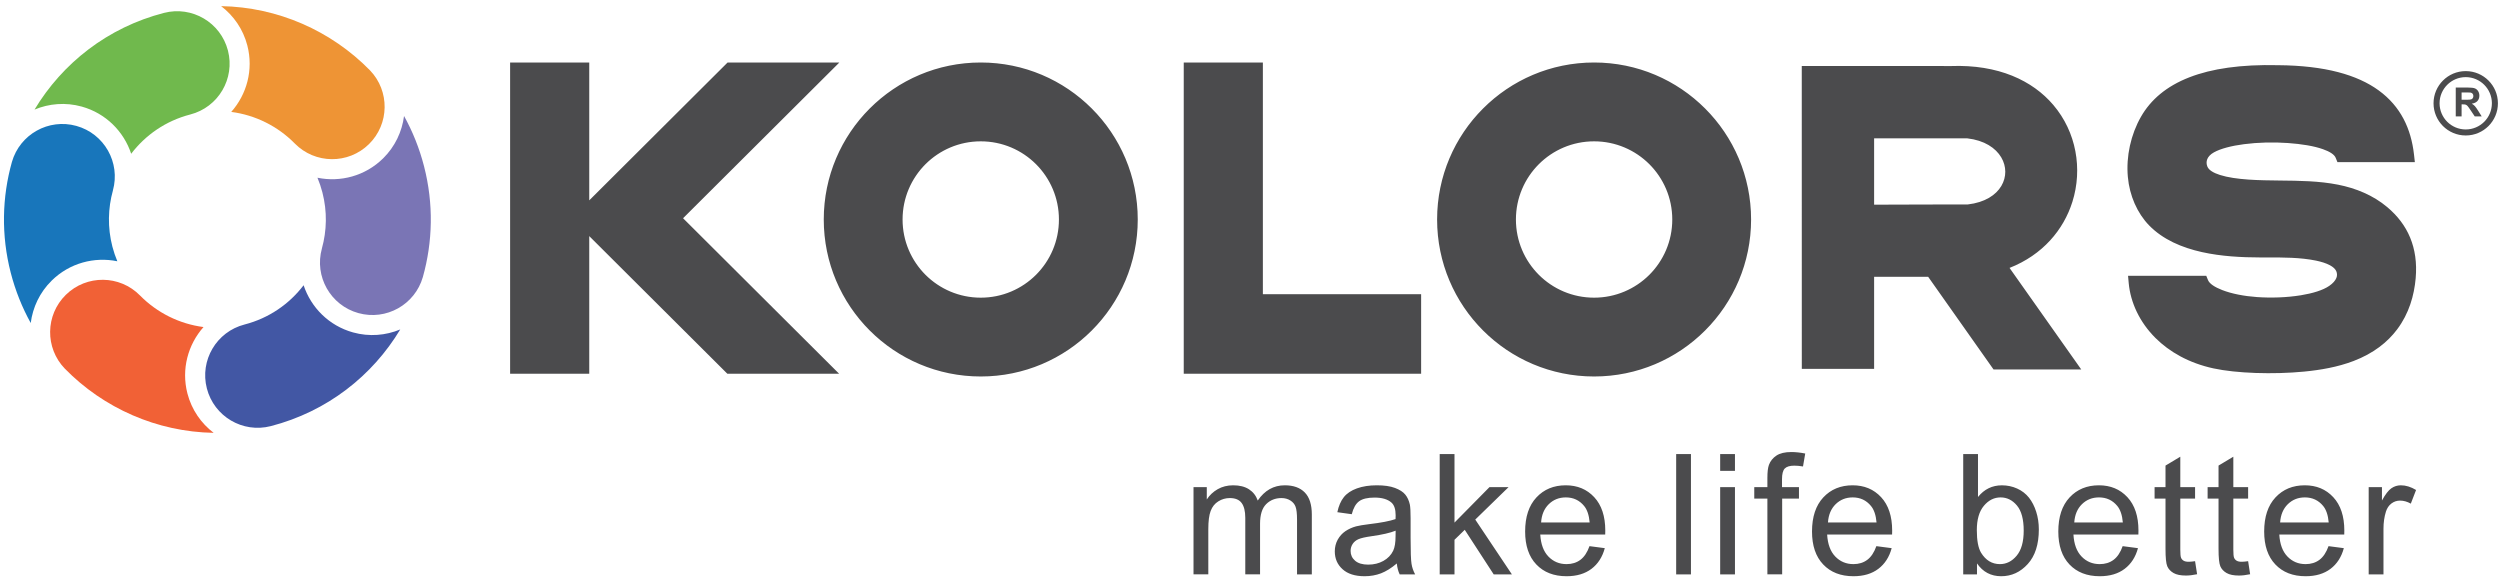
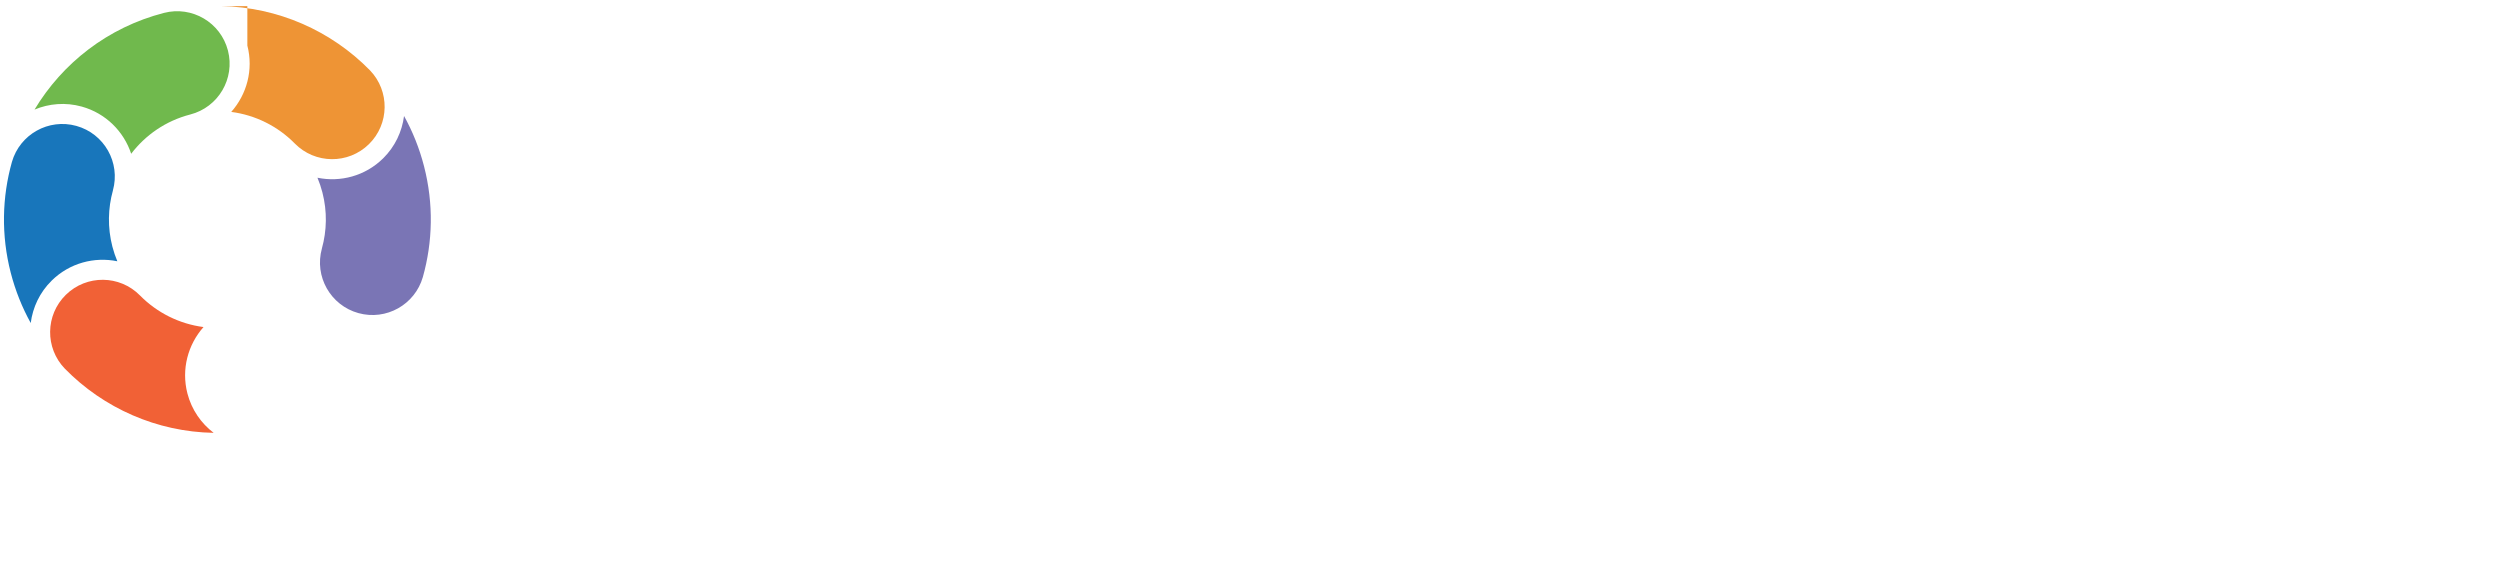
<svg xmlns="http://www.w3.org/2000/svg" width="133" height="31" viewBox="0 0 133 31" fill="none">
-   <path fill-rule="evenodd" clip-rule="evenodd" d="M13.159 2.423C13.493 3.714 13.128 5.025 12.302 5.954C13.589 6.12 14.779 6.718 15.681 7.633L15.681 7.633C16.761 8.732 18.528 8.748 19.628 7.668C20.721 6.594 20.742 4.843 19.683 3.742C17.619 1.635 14.778 0.377 11.764 0.326C12.428 0.833 12.935 1.553 13.159 2.423H13.159Z" fill="#EE9435" />
+   <path fill-rule="evenodd" clip-rule="evenodd" d="M13.159 2.423C13.493 3.714 13.128 5.025 12.302 5.954C13.589 6.12 14.779 6.718 15.681 7.633L15.681 7.633C16.761 8.732 18.528 8.748 19.628 7.668C20.721 6.594 20.742 4.843 19.683 3.742C17.619 1.635 14.778 0.377 11.764 0.326H13.159Z" fill="#EE9435" />
  <path fill-rule="evenodd" clip-rule="evenodd" d="M21.495 6.169C21.389 6.999 21.018 7.801 20.376 8.431C19.424 9.366 18.107 9.706 16.889 9.455C16.993 9.705 17.081 9.964 17.151 10.235C17.414 11.252 17.387 12.276 17.124 13.221L17.125 13.221C16.712 14.706 17.582 16.245 19.068 16.657C20.545 17.067 22.073 16.209 22.496 14.739C23.021 12.874 23.077 10.85 22.557 8.838C22.311 7.885 21.951 6.992 21.495 6.17L21.495 6.169Z" fill="#7A75B5" />
  <path fill-rule="evenodd" clip-rule="evenodd" d="M4.348 5.67C5.634 6.027 6.587 6.999 6.979 8.18C7.736 7.186 8.818 6.428 10.122 6.091C11.615 5.706 12.512 4.183 12.127 2.69C11.741 1.197 10.218 0.3 8.725 0.686C5.724 1.461 3.317 3.367 1.837 5.83C2.607 5.509 3.484 5.43 4.348 5.67L4.348 5.67Z" fill="#70B94D" />
-   <path d="M18.783 17.685C17.497 17.328 16.544 16.356 16.152 15.175C15.395 16.169 14.313 16.927 13.009 17.264C11.516 17.649 10.619 19.172 11.005 20.665C11.39 22.158 12.913 23.055 14.405 22.67C14.406 22.67 14.406 22.67 14.406 22.67C17.407 21.894 19.814 19.988 21.294 17.526C20.524 17.847 19.647 17.925 18.783 17.685H18.783Z" fill="#4257A4" />
  <path d="M9.97 20.93C9.637 19.639 10.002 18.328 10.827 17.399C9.541 17.233 8.35 16.635 7.449 15.72L7.449 15.72C6.369 14.621 4.601 14.605 3.502 15.685C2.409 16.759 2.387 18.51 3.448 19.611C5.511 21.718 8.352 22.976 11.366 23.027C10.702 22.521 10.195 21.8 9.97 20.931V20.93Z" fill="#F16136" />
  <path d="M2.754 14.924C3.706 13.989 5.024 13.649 6.242 13.9C6.138 13.65 6.049 13.39 5.979 13.121C5.716 12.103 5.744 11.079 6.007 10.134L6.006 10.134C6.418 8.649 5.548 7.11 4.062 6.698C2.585 6.288 1.057 7.146 0.634 8.616C0.11 10.481 0.054 12.506 0.573 14.517C0.82 15.47 1.18 16.363 1.635 17.185C1.741 16.356 2.112 15.554 2.754 14.924L2.754 14.924Z" fill="#1876BB" />
-   <path d="M130.957 5.307H131.186C131.334 5.307 131.427 5.301 131.464 5.288C131.501 5.276 131.53 5.253 131.551 5.223C131.572 5.192 131.583 5.154 131.583 5.108C131.583 5.056 131.568 5.015 131.541 4.983C131.513 4.951 131.475 4.931 131.424 4.923C131.4 4.92 131.324 4.918 131.198 4.918H130.957V5.307ZM130.646 6.192V4.658H131.299C131.463 4.658 131.582 4.672 131.656 4.699C131.73 4.726 131.79 4.776 131.835 4.846C131.879 4.917 131.902 4.997 131.902 5.088C131.902 5.203 131.868 5.298 131.8 5.373C131.733 5.448 131.631 5.496 131.497 5.515C131.563 5.554 131.619 5.597 131.662 5.644C131.706 5.691 131.764 5.774 131.839 5.893L132.026 6.192H131.656L131.432 5.858C131.352 5.739 131.298 5.664 131.269 5.633C131.239 5.602 131.208 5.581 131.176 5.569C131.143 5.557 131.091 5.552 131.02 5.552H130.957V6.192H130.646H130.646ZM132.569 5.496H132.568V5.495V5.492H132.569C132.568 5.11 132.412 4.763 132.161 4.512V4.511C131.909 4.26 131.562 4.104 131.178 4.103V4.104H131.177H131.174V4.103C130.791 4.104 130.444 4.26 130.193 4.511C129.942 4.762 129.785 5.11 129.785 5.493H129.786V5.495V5.498H129.785C129.786 5.881 129.942 6.227 130.192 6.479C130.444 6.73 130.792 6.886 131.175 6.887V6.886H131.177H131.18V6.887C131.562 6.886 131.909 6.73 132.161 6.479C132.412 6.228 132.568 5.88 132.568 5.496L132.569 5.496ZM132.89 5.495V5.496H132.889C132.889 5.969 132.697 6.397 132.387 6.707C132.078 7.015 131.651 7.207 131.18 7.207V7.208H131.177H131.175V7.207C130.703 7.207 130.275 7.015 129.965 6.705C129.657 6.396 129.465 5.97 129.464 5.498H129.464V5.495V5.494H129.464C129.465 5.021 129.657 4.593 129.966 4.284C130.275 3.975 130.702 3.783 131.174 3.783V3.782H131.177H131.178V3.783C131.651 3.783 132.079 3.975 132.388 4.285L132.388 4.285C132.697 4.593 132.888 5.02 132.889 5.492H132.89V5.495ZM55.117 8.736C54.365 7.984 53.325 7.519 52.176 7.519C51.028 7.519 49.988 7.984 49.235 8.736C48.483 9.489 48.017 10.529 48.017 11.678C48.017 12.826 48.483 13.866 49.235 14.619C49.988 15.371 51.028 15.836 52.176 15.836C53.325 15.836 54.365 15.371 55.117 14.619C55.87 13.866 56.335 12.826 56.335 11.678C56.335 10.529 55.87 9.489 55.117 8.736ZM52.176 3.325C54.483 3.325 56.571 4.26 58.082 5.772C59.593 7.283 60.528 9.371 60.528 11.677C60.528 13.983 59.593 16.072 58.082 17.583C56.571 19.095 54.482 20.029 52.176 20.029C49.87 20.029 47.782 19.095 46.27 17.583C44.759 16.072 43.824 13.983 43.824 11.677C43.824 9.371 44.759 7.283 46.27 5.772C47.782 4.26 49.87 3.325 52.176 3.325ZM87.747 8.736C86.994 7.984 85.954 7.519 84.806 7.519C83.657 7.519 82.617 7.984 81.865 8.736C81.112 9.489 80.647 10.529 80.647 11.678C80.647 12.826 81.112 13.866 81.865 14.619C82.617 15.371 83.657 15.836 84.806 15.836C85.954 15.836 86.994 15.371 87.747 14.619C88.499 13.866 88.965 12.826 88.965 11.678C88.965 10.529 88.499 9.489 87.747 8.736ZM84.806 3.325C87.112 3.325 89.2 4.26 90.711 5.772C92.223 7.283 93.158 9.371 93.158 11.677C93.158 13.983 92.223 16.072 90.711 17.583C89.2 19.095 87.112 20.029 84.806 20.029C82.5 20.029 80.411 19.095 78.9 17.583C77.388 16.072 76.454 13.983 76.454 11.677C76.454 9.371 77.388 7.283 78.9 5.772C80.411 4.26 82.499 3.325 84.806 3.325ZM99.703 10.889C100.628 10.886 101.593 10.883 102.471 10.88C103.529 10.878 104.324 10.876 104.691 10.876C105.593 10.771 106.184 10.379 106.472 9.892C106.613 9.654 106.682 9.393 106.681 9.134C106.68 8.874 106.608 8.612 106.467 8.373C106.17 7.87 105.566 7.464 104.663 7.361L99.703 7.358V10.89V10.889ZM106.907 14.252L110.521 19.37L110.721 19.654H110.374H106.148H106.055L106.001 19.577L102.578 14.725H99.703V19.445V19.625H99.523H96.036H95.856V19.445L95.854 3.69L95.854 3.51H96.034L99.904 3.512C100.49 3.512 100.549 3.513 103.774 3.513V3.514C106.316 3.419 108.133 4.289 109.235 5.582C109.85 6.304 110.242 7.157 110.41 8.047C110.579 8.935 110.526 9.862 110.253 10.732C109.784 12.229 108.665 13.562 106.907 14.253V14.252ZM63.336 3.325H66.824H67.185V3.686V15.65H75.604V19.881H62.975V3.686V3.325H63.336V3.325ZM122.393 15.711C123.032 15.607 123.583 15.44 123.917 15.208C124.113 15.073 124.236 14.93 124.294 14.79C124.343 14.67 124.34 14.546 124.29 14.428C124.237 14.305 124.116 14.2 123.952 14.111C123.75 14.003 123.492 13.923 123.208 13.864C122.376 13.694 121.462 13.695 120.587 13.696H120.228C119.273 13.694 118.178 13.642 117.141 13.411C116.073 13.173 115.067 12.745 114.331 11.989C114.026 11.676 113.759 11.278 113.559 10.821C113.375 10.397 113.247 9.92 113.201 9.407C113.152 8.858 113.192 8.297 113.31 7.76C113.43 7.209 113.632 6.679 113.9 6.211C114.419 5.304 115.254 4.587 116.477 4.112C117.66 3.652 119.21 3.421 121.195 3.468V3.468C123.695 3.487 125.41 3.983 126.547 4.81C127.718 5.663 128.271 6.85 128.425 8.223L128.47 8.624H128.068H124.593H124.351L124.259 8.397C124.187 8.217 123.94 8.064 123.584 7.938C123.095 7.764 122.434 7.66 121.719 7.609C120.954 7.554 120.118 7.574 119.379 7.671C118.72 7.757 118.143 7.903 117.778 8.107C117.593 8.21 117.48 8.336 117.427 8.465C117.373 8.597 117.381 8.741 117.435 8.869C117.515 9.055 117.758 9.198 118.101 9.308C118.509 9.439 119.042 9.513 119.624 9.554C120.173 9.592 120.725 9.598 121.283 9.604C122.32 9.614 123.377 9.626 124.379 9.824C124.854 9.918 125.319 10.057 125.759 10.252C126.203 10.447 126.624 10.7 127.004 11.021C127.544 11.476 127.958 12.01 128.219 12.64C128.479 13.268 128.586 13.984 128.514 14.806C128.434 15.709 128.164 16.677 127.528 17.523C127.016 18.205 126.271 18.8 125.207 19.206C124.781 19.368 124.344 19.488 123.896 19.578C123.457 19.667 123.015 19.727 122.569 19.77C121.764 19.848 120.857 19.872 120.001 19.842H120C119.16 19.812 118.365 19.731 117.755 19.598C116.448 19.314 115.416 18.723 114.669 17.979C113.82 17.132 113.342 16.087 113.248 15.066L113.212 14.672H113.605H117.131H117.373L117.465 14.899C117.544 15.095 117.825 15.278 118.224 15.432C118.723 15.626 119.38 15.755 120.07 15.804C120.833 15.858 121.665 15.828 122.393 15.71L122.393 15.711ZM63.495 30.557V25.917H64.201V26.572C64.346 26.346 64.54 26.163 64.781 26.025C65.023 25.887 65.297 25.818 65.605 25.818C65.948 25.818 66.23 25.89 66.448 26.031C66.667 26.174 66.822 26.373 66.912 26.629C67.281 26.088 67.76 25.818 68.35 25.818C68.811 25.818 69.167 25.945 69.415 26.2C69.664 26.455 69.789 26.846 69.789 27.375V30.557H69.002V27.636C69.002 27.323 68.975 27.097 68.924 26.958C68.874 26.82 68.781 26.709 68.646 26.625C68.512 26.54 68.354 26.497 68.174 26.497C67.846 26.497 67.574 26.607 67.358 26.822C67.142 27.04 67.035 27.387 67.035 27.864V30.556H66.249V27.545C66.249 27.196 66.184 26.934 66.056 26.76C65.928 26.585 65.718 26.497 65.427 26.497C65.207 26.497 65.003 26.555 64.815 26.672C64.627 26.788 64.492 26.958 64.407 27.183C64.323 27.406 64.282 27.73 64.282 28.151V30.556H63.495L63.495 30.557ZM74.31 29.976C74.018 30.224 73.737 30.398 73.467 30.502C73.197 30.604 72.908 30.655 72.598 30.655C72.089 30.655 71.697 30.531 71.423 30.282C71.148 30.035 71.011 29.718 71.011 29.332C71.011 29.105 71.064 28.898 71.166 28.71C71.271 28.523 71.406 28.374 71.573 28.26C71.741 28.147 71.929 28.061 72.139 28.003C72.294 27.962 72.528 27.924 72.84 27.885C73.474 27.81 73.944 27.72 74.243 27.615C74.246 27.508 74.248 27.439 74.248 27.411C74.248 27.092 74.173 26.867 74.024 26.736C73.823 26.559 73.523 26.471 73.127 26.471C72.756 26.471 72.482 26.537 72.306 26.666C72.129 26.796 71.999 27.025 71.914 27.356L71.146 27.249C71.216 26.919 71.33 26.652 71.491 26.45C71.652 26.247 71.885 26.092 72.189 25.982C72.491 25.873 72.844 25.818 73.244 25.818C73.64 25.818 73.963 25.864 74.212 25.958C74.46 26.052 74.643 26.168 74.759 26.31C74.875 26.451 74.957 26.63 75.005 26.846C75.03 26.981 75.044 27.222 75.044 27.569V28.612C75.044 29.341 75.06 29.801 75.093 29.996C75.124 30.192 75.189 30.378 75.285 30.557H74.463C74.383 30.391 74.333 30.198 74.31 29.976ZM74.248 28.232C73.962 28.348 73.533 28.447 72.96 28.527C72.635 28.573 72.406 28.625 72.272 28.684C72.138 28.742 72.035 28.826 71.962 28.937C71.889 29.049 71.852 29.172 71.852 29.309C71.852 29.516 71.931 29.691 72.09 29.829C72.25 29.968 72.482 30.038 72.788 30.038C73.09 30.038 73.36 29.972 73.597 29.84C73.832 29.709 74.007 29.528 74.117 29.3C74.202 29.123 74.244 28.862 74.244 28.518L74.248 28.232L74.248 28.232ZM76.592 30.557V24.156H77.379V27.802L79.238 25.917H80.254L78.484 27.641L80.433 30.557H79.465L77.924 28.186L77.379 28.717V30.557H76.592H76.592ZM84.561 29.055L85.375 29.162C85.248 29.634 85.011 30.002 84.666 30.263C84.32 30.524 83.879 30.655 83.341 30.655C82.664 30.655 82.128 30.446 81.732 30.029C81.335 29.613 81.137 29.028 81.137 28.275C81.137 27.498 81.337 26.893 81.738 26.463C82.139 26.033 82.659 25.818 83.298 25.818C83.916 25.818 84.421 26.028 84.813 26.45C85.205 26.872 85.401 27.465 85.401 28.229C85.401 28.275 85.4 28.345 85.397 28.438H81.942C81.972 28.946 82.115 29.336 82.374 29.606C82.632 29.875 82.955 30.011 83.341 30.011C83.628 30.011 83.874 29.935 84.077 29.783C84.281 29.631 84.442 29.389 84.561 29.055V29.055ZM81.987 27.794H84.57C84.536 27.404 84.436 27.112 84.274 26.916C84.025 26.614 83.7 26.462 83.302 26.462C82.942 26.462 82.639 26.583 82.393 26.824C82.149 27.065 82.013 27.389 81.987 27.794H81.987ZM89.172 30.557V24.156H89.959V30.557H89.172ZM91.513 25.05V24.155H92.3V25.05H91.513ZM91.513 30.557V25.917H92.3V30.557H91.513ZM94.025 30.557V26.525H93.327V25.917H94.025V25.425C94.025 25.114 94.052 24.883 94.107 24.732C94.183 24.53 94.314 24.364 94.504 24.238C94.694 24.111 94.96 24.048 95.303 24.048C95.525 24.048 95.77 24.075 96.038 24.127L95.92 24.816C95.756 24.787 95.603 24.773 95.457 24.773C95.218 24.773 95.05 24.823 94.95 24.924C94.852 25.026 94.803 25.215 94.803 25.492V25.917H95.705V26.524H94.811V30.556H94.025L94.025 30.557ZM99.823 29.055L100.637 29.162C100.51 29.634 100.273 30.002 99.927 30.263C99.582 30.524 99.141 30.655 98.603 30.655C97.927 30.655 97.39 30.446 96.994 30.029C96.597 29.613 96.399 29.028 96.399 28.275C96.399 27.498 96.599 26.893 96.999 26.463C97.4 26.033 97.921 25.818 98.56 25.818C99.178 25.818 99.683 26.028 100.075 26.45C100.467 26.872 100.663 27.465 100.663 28.229C100.663 28.275 100.662 28.345 100.659 28.438H97.204C97.234 28.946 97.376 29.336 97.636 29.606C97.894 29.875 98.217 30.011 98.603 30.011C98.89 30.011 99.136 29.935 99.339 29.783C99.543 29.631 99.704 29.389 99.823 29.055L99.823 29.055ZM97.248 27.794H99.832C99.798 27.404 99.698 27.112 99.535 26.916C99.287 26.614 98.962 26.462 98.564 26.462C98.204 26.462 97.901 26.583 97.655 26.824C97.411 27.065 97.275 27.389 97.248 27.794ZM105.176 30.557H104.443V24.156H105.229V26.44C105.562 26.026 105.985 25.819 106.5 25.819C106.785 25.819 107.056 25.875 107.311 25.99C107.566 26.105 107.774 26.267 107.94 26.474C108.104 26.683 108.233 26.933 108.326 27.227C108.419 27.519 108.466 27.833 108.466 28.167C108.466 28.96 108.269 29.574 107.877 30.006C107.484 30.439 107.013 30.655 106.463 30.655C105.917 30.655 105.487 30.427 105.176 29.973V30.557V30.557ZM105.167 28.202C105.167 28.757 105.243 29.157 105.393 29.405C105.641 29.808 105.974 30.011 106.396 30.011C106.74 30.011 107.037 29.862 107.286 29.564C107.536 29.266 107.661 28.822 107.661 28.232C107.661 27.627 107.542 27.182 107.302 26.894C107.062 26.607 106.772 26.462 106.432 26.462C106.088 26.462 105.791 26.611 105.542 26.909C105.292 27.207 105.167 27.638 105.167 28.202ZM112.926 29.055L113.74 29.162C113.613 29.634 113.376 30.002 113.03 30.263C112.685 30.524 112.244 30.655 111.706 30.655C111.029 30.655 110.493 30.446 110.096 30.029C109.7 29.613 109.502 29.028 109.502 28.275C109.502 27.498 109.702 26.893 110.102 26.463C110.503 26.033 111.023 25.818 111.662 25.818C112.281 25.818 112.786 26.028 113.178 26.45C113.57 26.872 113.766 27.465 113.766 28.229C113.766 28.275 113.765 28.345 113.762 28.438H110.307C110.336 28.946 110.479 29.336 110.739 29.606C110.996 29.875 111.32 30.011 111.706 30.011C111.993 30.011 112.239 29.935 112.442 29.783C112.646 29.631 112.807 29.389 112.926 29.055L112.926 29.055ZM110.351 27.794H112.935C112.901 27.404 112.801 27.112 112.639 26.916C112.39 26.614 112.065 26.462 111.667 26.462C111.306 26.462 111.004 26.583 110.758 26.824C110.514 27.065 110.378 27.389 110.351 27.794H110.351ZM116.778 29.855L116.886 30.549C116.665 30.595 116.467 30.619 116.294 30.619C116.01 30.619 115.789 30.575 115.631 30.484C115.475 30.393 115.364 30.275 115.3 30.128C115.236 29.98 115.205 29.67 115.205 29.198V26.525H114.624V25.917H115.205V24.769L115.992 24.297V25.917H116.778V26.524H115.992V29.242C115.992 29.467 116.005 29.612 116.033 29.676C116.06 29.74 116.105 29.791 116.168 29.829C116.23 29.867 116.32 29.886 116.436 29.886C116.522 29.886 116.637 29.875 116.779 29.855L116.778 29.855ZM119.6 29.855L119.707 30.549C119.487 30.595 119.288 30.619 119.116 30.619C118.831 30.619 118.611 30.575 118.453 30.484C118.296 30.393 118.186 30.275 118.122 30.128C118.058 29.98 118.026 29.67 118.026 29.198V26.525H117.445V25.917H118.026V24.769L118.813 24.297V25.917H119.6V26.524H118.813V29.242C118.813 29.467 118.826 29.612 118.855 29.676C118.882 29.74 118.926 29.791 118.989 29.829C119.052 29.867 119.141 29.886 119.257 29.886C119.344 29.886 119.458 29.875 119.6 29.855L119.6 29.855ZM123.878 29.055L124.692 29.162C124.565 29.634 124.328 30.002 123.983 30.263C123.637 30.524 123.196 30.655 122.658 30.655C121.981 30.655 121.445 30.446 121.049 30.029C120.652 29.613 120.454 29.028 120.454 28.275C120.454 27.498 120.654 26.893 121.055 26.463C121.456 26.033 121.975 25.818 122.615 25.818C123.233 25.818 123.738 26.028 124.13 26.45C124.522 26.872 124.718 27.465 124.718 28.229C124.718 28.275 124.717 28.345 124.714 28.438H121.259C121.288 28.946 121.431 29.336 121.691 29.606C121.949 29.875 122.272 30.011 122.658 30.011C122.945 30.011 123.191 29.935 123.394 29.783C123.598 29.631 123.759 29.389 123.878 29.055V29.055ZM121.303 27.794H123.887C123.853 27.404 123.753 27.112 123.591 26.916C123.342 26.614 123.017 26.462 122.619 26.462C122.259 26.462 121.956 26.583 121.71 26.824C121.466 27.065 121.33 27.389 121.303 27.794ZM126.014 30.557V25.917H126.72V26.628C126.9 26.298 127.067 26.081 127.221 25.976C127.375 25.87 127.543 25.818 127.726 25.818C127.991 25.818 128.261 25.902 128.535 26.067L128.255 26.793C128.064 26.686 127.874 26.632 127.683 26.632C127.511 26.632 127.358 26.684 127.222 26.787C127.087 26.89 126.99 27.033 126.932 27.216C126.844 27.495 126.801 27.8 126.801 28.132V30.557H126.014ZM27.138 3.325H31.348V10.659L38.708 3.325H44.654L36.339 11.61L44.639 19.881H38.693L31.348 12.561V19.881H27.138V3.325Z" fill="#4B4B4D" />
</svg>